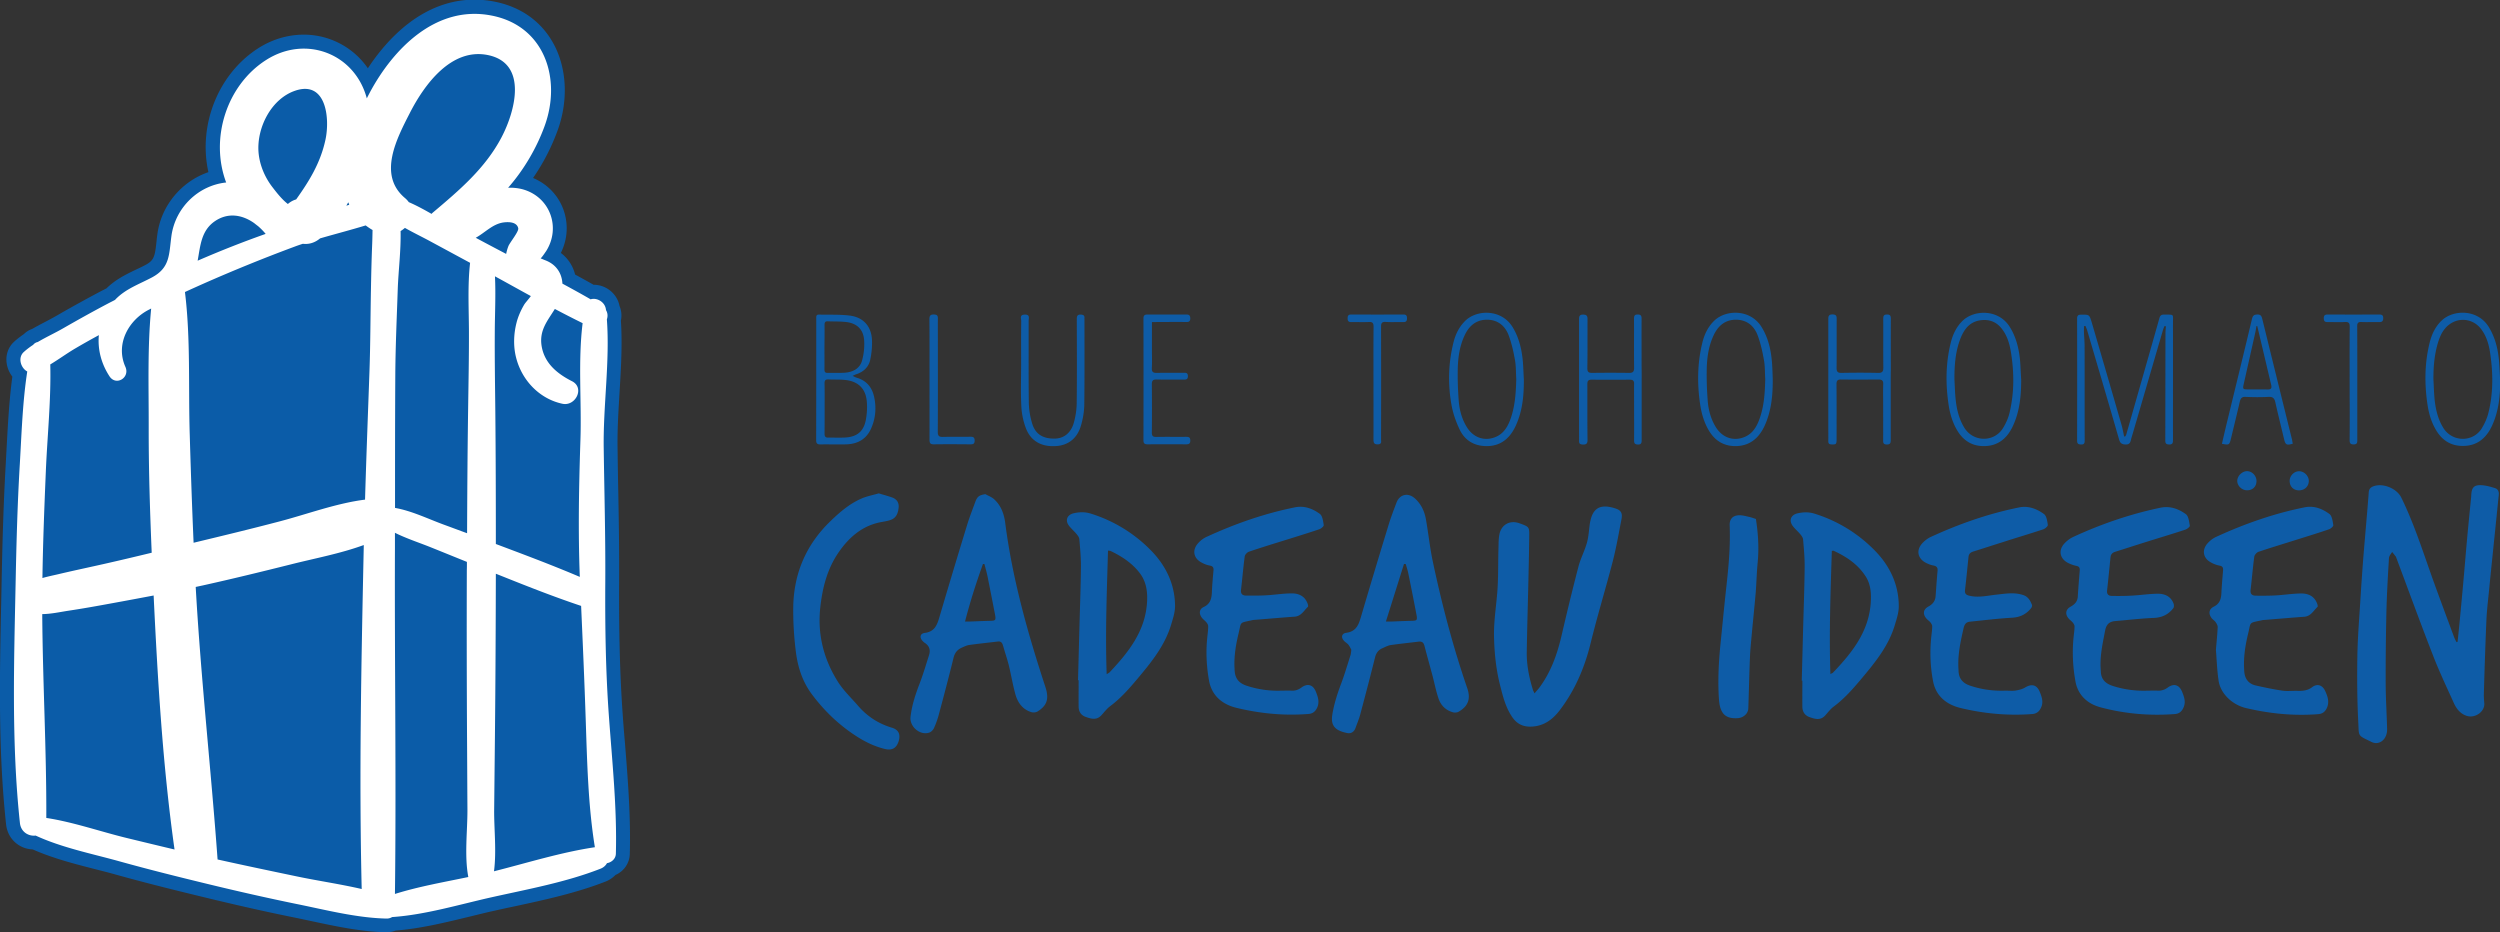
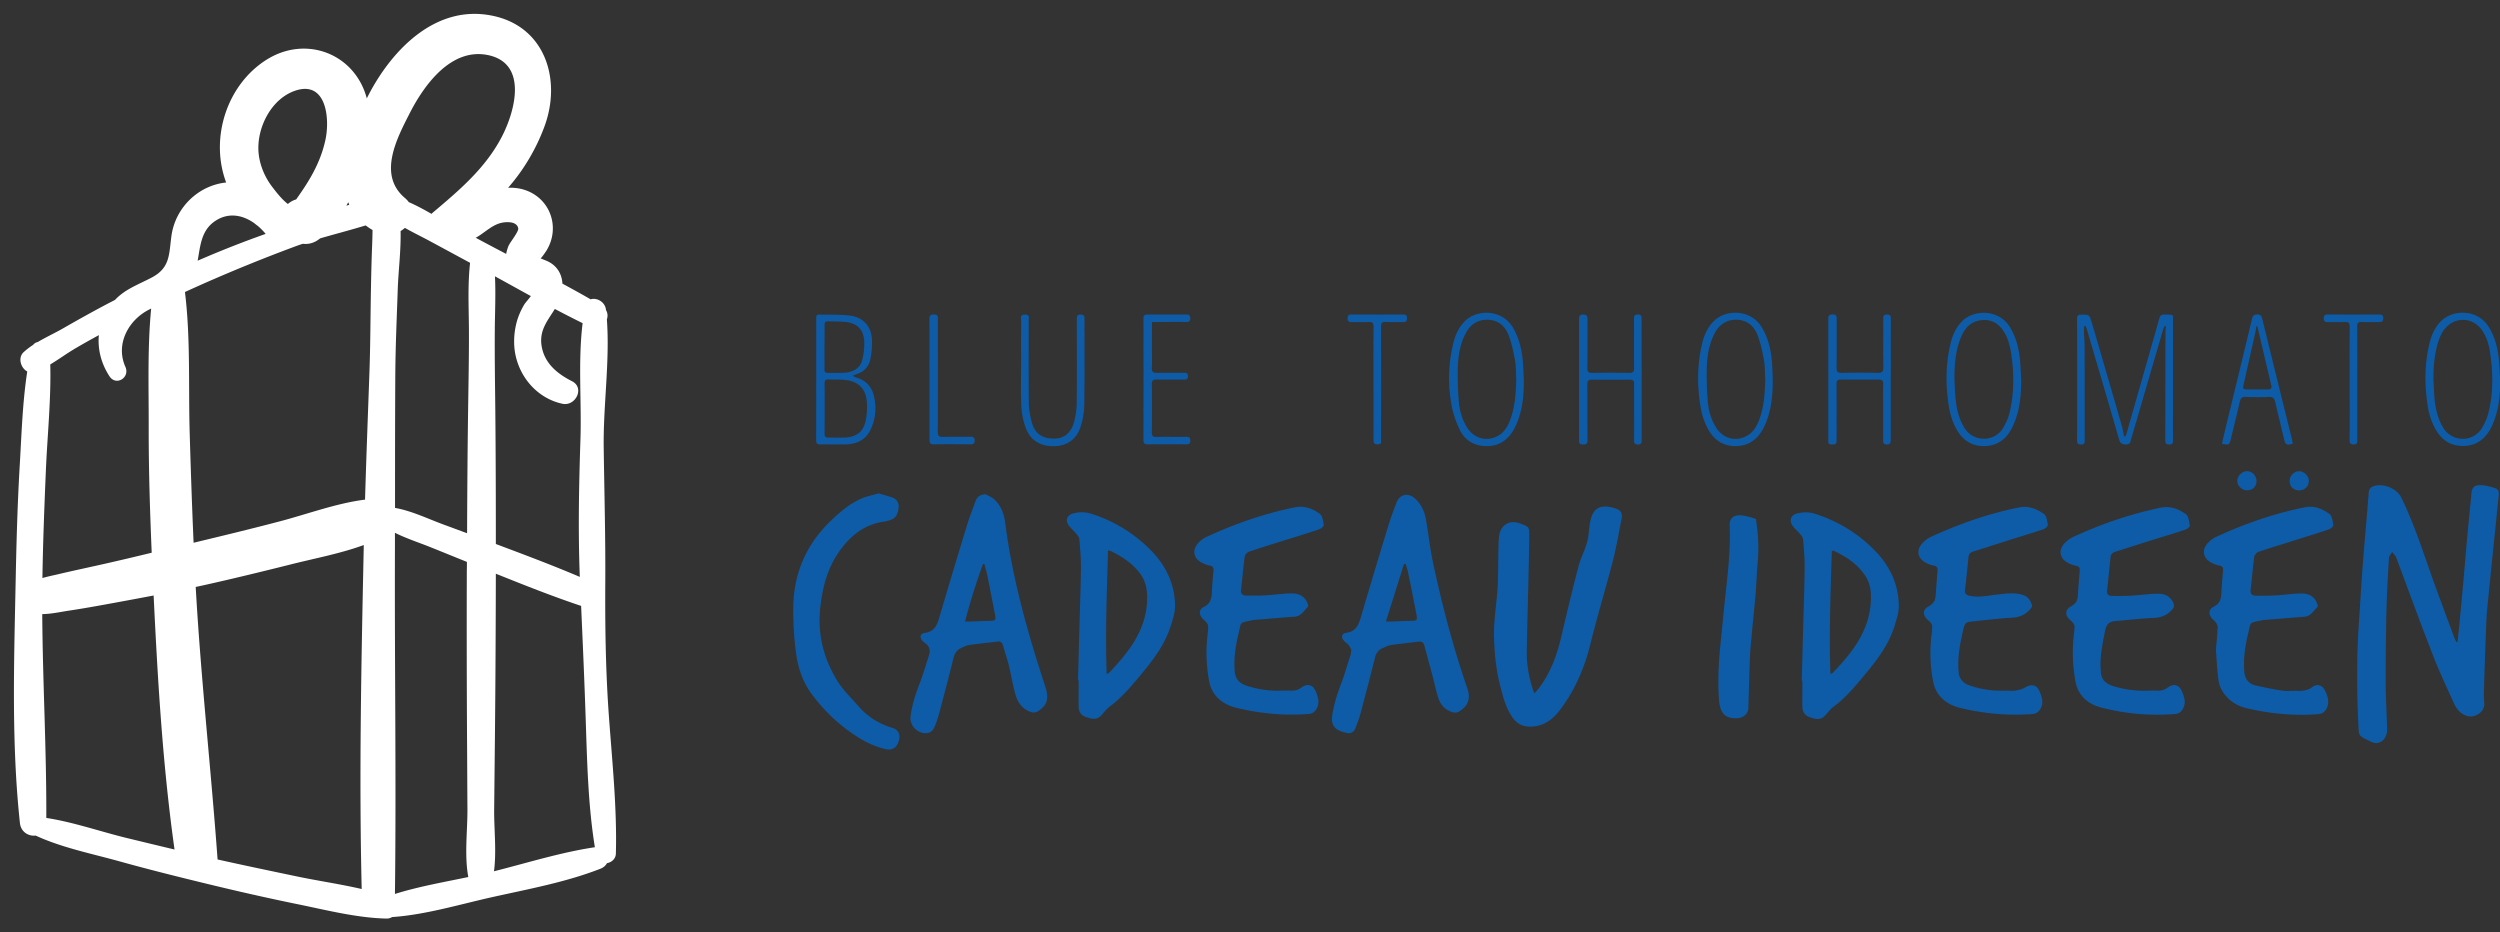
<svg xmlns="http://www.w3.org/2000/svg" viewBox="0 0 283.46 105.72">
  <rect x="0" y="0" width="283.46" height="105.72" fill="#333333" stroke="none" />
  <style>.st8{fill:#0e5ca7}</style>
  <g id="Layer_6">
-     <path d="M70.61 81.08c-.4-5.57-.43-11.01-.41-15.12.02-3.62-.04-7.29-.11-10.84-.03-1.48-.05-2.96-.07-4.44-.03-1.97.1-4.05.22-6.06.16-2.71.34-5.52.16-8.27.12-.56.06-1.14-.16-1.67-.26-1.36-1.5-2.39-2.92-2.39h-.02c-.63-.36-1.3-.73-2.09-1.16-.14-.55-.37-1.05-.69-1.5-.26-.36-.57-.68-.93-.95.79-1.59.88-3.38.25-5.03-.61-1.58-1.83-2.81-3.4-3.47a23.82 23.82 0 002.77-5.35c1.27-3.46 1.07-7.2-.53-10.02C61.27 2.33 58.94.72 55.94.16c-.7-.13-1.42-.2-2.12-.2-5.9 0-9.95 4.5-12.11 7.78a8.81 8.81 0 00-7.29-3.81c-1.78 0-3.56.53-5.14 1.54-4.57 2.93-6.83 8.74-5.65 14.05-3.01 1.03-5.33 3.74-5.78 6.99-.05.32-.08.63-.11.93-.18 1.64-.27 2.09-1.28 2.62-.34.18-.68.34-1.02.5-1.15.55-2.33 1.12-3.37 2.14l-.12.06c-.17.09-.34.17-.51.26-1.68.89-3.37 1.82-5.01 2.77-.44.25-.89.49-1.33.72-.48.25-.97.51-1.46.79-.35.12-.67.32-.93.58-.39.27-.75.54-1.07.83-.68.6-1.01 1.49-.89 2.42.07.58.3 1.12.65 1.57-.35 2.63-.5 5.29-.64 7.88-.03.63-.07 1.25-.1 1.88C.39 57.09.27 61.75.18 66.1l-.04 2.06c-.18 8.31-.36 16.9.55 25.31.17 1.6 1.43 2.78 3.02 2.84 2.28 1.01 4.74 1.64 7.12 2.25.79.2 1.58.4 2.35.62 2.88.8 5.97 1.59 10.03 2.57 3.83.93 7.04 1.65 10.11 2.27.64.13 1.29.27 1.95.41 2.76.59 5.61 1.21 8.48 1.27h.07c.37 0 .72-.06 1.04-.19 2.83-.22 5.67-.92 8.43-1.59.94-.23 1.86-.46 2.77-.66.72-.16 1.44-.32 2.17-.47 3.47-.75 7.06-1.52 10.42-2.83.44-.17.82-.43 1.13-.75.96-.42 1.6-1.33 1.63-2.39.12-4.18-.22-8.45-.55-12.58-.09-1.04-.18-2.1-.25-3.16z" fill="#0b5ca8" />
    <path d="M69.04 81.2c-.37-5.1-.44-10.13-.41-15.24.03-5.09-.11-10.17-.18-15.25-.06-4.77.71-9.74.36-14.5.12-.34.1-.72-.1-1.05 0-.03 0-.06-.01-.08-.1-.85-1.05-1.37-1.73-1.14-1.05-.61-2.13-1.2-3.2-1.78-.03-.56-.19-1.11-.53-1.59-.37-.52-.87-.86-1.47-1.08-.1-.04-.32-.14-.47-.19.23-.22.59-.79.62-.82 1.7-2.68.46-6.16-2.67-7.02a5.51 5.51 0 00-1.64-.17c1.81-2.06 3.23-4.51 4.13-6.97 1.97-5.36.03-11.43-6.08-12.57C49.44.57 44.6 5.5 41.92 10.51c-.11.21-.22.42-.33.64-1.35-5.07-6.92-7.23-11.43-4.34-4.47 2.86-6.36 8.88-4.54 13.82l.03.06c-3.17.33-5.76 2.85-6.21 6.04-.29 2.11-.13 3.62-2.22 4.73-1.45.77-2.98 1.29-4.14 2.5-.01.01-.02.03-.03.04-.28.15-.57.29-.85.44-1.67.88-3.32 1.8-4.96 2.74-.98.57-2 1.03-2.96 1.6a.87.87 0 00-.52.32c-.37.24-.73.51-1.06.81-.71.63-.35 1.82.39 2.21-.53 3.45-.64 7-.84 10.45-.27 4.52-.39 9.05-.48 13.58-.18 9.02-.48 18.18.49 27.17.11 1.03 1 1.52 1.78 1.42 2.98 1.38 6.42 2.06 9.57 2.94 3.31.92 6.64 1.75 9.98 2.56 3.34.81 6.68 1.57 10.05 2.26 3.31.67 6.77 1.57 10.15 1.65.27.01.49-.06.67-.17 3.74-.25 7.64-1.43 11.26-2.24 4.11-.92 8.43-1.7 12.36-3.24.36-.14.6-.37.74-.63.51-.09 1-.48 1.01-1.09.14-5.12-.42-10.44-.79-15.58zM39.49 22.94c.04.09.07.19.11.28-.11.03-.22.07-.33.1.07-.12.14-.25.22-.38zm-5.98-12.67c3.5-1.15 3.91 3.19 3.39 5.58-.57 2.64-1.84 4.68-3.32 6.76-.35.1-.67.28-.94.52-.72-.55-1.37-1.42-1.75-1.91-.88-1.14-1.47-2.55-1.58-3.99-.2-2.75 1.44-6.05 4.2-6.96zm-9.13 14.8c1.51-1.02 3.12-.7 4.43.22.15.12.3.24.45.35.31.27.6.56.86.88-2.6.92-5.16 1.93-7.69 3.03-.01 0-.01.01-.02.01.31-1.68.39-3.42 1.97-4.49zM5.2 53.36c.17-3.98.6-8.04.5-12.04.97-.58 1.89-1.26 2.88-1.84.87-.51 1.74-1 2.63-1.48-.15 1.59.26 3.22 1.2 4.66.75 1.15 2.35.16 1.81-1.06-1.16-2.59.36-5.33 2.69-6.5.08-.04.16-.08.23-.12-.43 4.43-.27 9.02-.28 13.41-.01 4.76.14 9.53.34 14.28-1.81.44-3.62.87-5.44 1.28-1.72.39-3.45.75-5.17 1.16-.6.14-1.2.26-1.78.43.06-4.05.22-8.12.39-12.18zm9.15 41.65c-2.99-.73-6.04-1.8-9.1-2.27.03-7.7-.41-15.4-.46-23.11.98-.01 1.98-.23 2.94-.38 1.75-.26 3.5-.58 5.24-.9 1.48-.27 2.97-.55 4.45-.83.46 9.59 1.03 19.3 2.37 28.8-1.81-.43-3.63-.87-5.44-1.31zm26.89-32.88c-.27 12.88-.54 25.79-.23 38.67-2.42-.56-4.92-.92-7.31-1.42-3.01-.63-6.03-1.26-9.03-1.93-.75-10.31-1.9-20.57-2.48-30.9l.84-.18c3.33-.74 6.65-1.55 9.96-2.38 2.69-.68 5.6-1.22 8.25-2.19.01.11 0 .22 0 .33zm.96-34.48c-.07 1.7-.11 3.4-.14 5.09-.06 3.13-.06 6.27-.17 9.4-.17 4.84-.36 9.67-.5 14.51-3.27.41-6.55 1.65-9.73 2.48-3.23.85-6.47 1.63-9.71 2.41-.18-4.12-.32-8.24-.44-12.36-.16-5.29.11-10.81-.54-16.07.72-.33 1.43-.65 2.15-.97 3.36-1.48 6.75-2.86 10.19-4.14.34-.13.69-.25 1.03-.36.66.09 1.36-.11 1.95-.61 1.72-.5 3.46-.95 5.17-1.47.24.18.5.36.78.52-.01.54-.02 1.06-.04 1.57zm23.61 22.27c-.17 5.16-.27 10.32-.07 15.49-3.14-1.34-6.33-2.53-9.52-3.73 0-5.02-.01-10.03-.06-15.05-.03-3.01-.08-6.03-.06-9.04.01-2.06.12-4.17.02-6.26 1.36.74 2.71 1.5 4.07 2.24-.28.38-.66.8-.75.96-.38.64-.7 1.36-.88 2.08-.32 1.26-.37 2.64-.05 3.91.64 2.58 2.64 4.7 5.26 5.26 1.48.32 2.57-1.81 1.08-2.56-1.66-.84-3.09-2.01-3.43-3.93-.32-1.83.67-2.92 1.49-4.26 1.04.55 2.09 1.09 3.15 1.61-.54 4.36-.1 8.94-.25 13.28zM46.48 12.79c1.63-3.18 4.67-7.38 8.82-6.55 4.6.93 3.1 6.4 1.57 9.32-1.86 3.54-4.79 6.01-7.8 8.55-.05.04-.09.09-.14.14-.84-.48-1.7-.95-2.58-1.33a2.52 2.52 0 00-.45-.48c-3.08-2.62-.93-6.7.58-9.65zm-1.7 88.57c.16-13.08-.05-26.16 0-39.24v-1.71c1.3.65 2.73 1.11 4.05 1.64 1.37.55 2.74 1.11 4.11 1.66 0 .33 0 .66-.01.99-.02 6.03-.01 12.05.02 18.08.02 3.01.03 6.03.05 9.04.01 2.34-.36 5.21.1 7.62-2.77.58-5.65 1.08-8.32 1.92zm8.39-63.77c.01 2.88-.05 5.76-.09 8.65-.07 4.74-.1 9.48-.12 14.22-.88-.32-1.75-.65-2.63-.97-1.8-.66-3.65-1.57-5.54-1.9 0-5.02 0-10.03.03-15.05.02-3.27.17-6.53.28-9.79.07-2.01.37-4.34.32-6.55.18-.11.34-.23.49-.36.91.52 1.87.98 2.76 1.46 1.54.83 3.09 1.67 4.63 2.5-.29 2.57-.14 5.23-.13 7.79zm.77-10.63c1.06-.58 1.93-1.58 3.17-1.74.55-.07 1.49-.07 1.65.66.08.38-.96 1.62-1.12 2.04-.11.28-.19.57-.25.87l-1.14-.6c-.78-.41-1.55-.82-2.31-1.23zm13.45 69.11c-3.83.58-7.62 1.77-11.38 2.72.3-2.26 0-4.83.02-6.96l.09-8.65c.06-6.04.09-12.09.1-18.13 3.2 1.28 6.4 2.56 9.67 3.65.19 4.3.38 8.59.52 12.89.16 4.77.27 9.74 1.04 14.48h-.06z" fill="#fff" />
    <path class="st8" d="M278.65 72.77c.08-.74.16-1.49.23-2.23.15-1.62.31-3.24.45-4.87.14-1.53.26-3.06.4-4.59.14-1.54.3-3.09.45-4.63.01-.09.02-.19.02-.28.04-.93.33-1.22 1.26-1.15.48.04.96.18 1.42.32.37.11.48.42.44.79-.11 1.04-.21 2.09-.32 3.13-.11 1.11-.23 2.21-.34 3.32-.15 1.45-.3 2.9-.44 4.35-.11 1.12-.25 2.25-.3 3.37-.12 2.79-.21 5.58-.29 8.37-.01.36.02.72.05 1.08.07.93-1.03 1.72-1.98 1.42-.73-.23-1.17-.79-1.47-1.45-.81-1.79-1.65-3.56-2.36-5.39-1.43-3.67-2.78-7.38-4.16-11.07-.02-.04-.02-.1-.05-.13-.14-.19-.29-.37-.43-.55-.13.23-.35.46-.36.7-.12 2.03-.24 4.07-.29 6.11-.06 2.75-.09 5.5-.08 8.25.01 1.68.12 3.35.16 5.03.01.3-.06.64-.2.9-.27.53-.9.89-1.58.55-1.6-.79-1.4-.55-1.49-2.26-.13-2.52-.14-5.06-.1-7.58.04-2.13.22-4.26.35-6.39.09-1.46.19-2.91.3-4.36.14-1.78.3-3.56.45-5.34.07-.8.13-1.59.19-2.39.03-.39.26-.58.61-.69 1.08-.34 2.59.29 3.09 1.33 1.35 2.76 2.3 5.67 3.32 8.56.86 2.43 1.77 4.84 2.66 7.25.07.19.18.37.27.56.03-.01.07-.02.12-.04zM173.99 78.62c.24-.29.43-.49.59-.71 1.3-1.77 2-3.79 2.49-5.9.6-2.6 1.23-5.19 1.9-7.76.24-.92.7-1.78.96-2.7.2-.72.23-1.48.34-2.23.02-.12.05-.24.08-.37.36-1.54 1.36-1.78 2.84-1.29.62.2.79.55.66 1.21-.31 1.59-.58 3.18-.98 4.74-.81 3.13-1.76 6.22-2.53 9.36-.68 2.76-1.77 5.3-3.49 7.56-.84 1.1-1.87 1.84-3.33 1.86-.88.01-1.55-.35-2.04-1.06-.75-1.08-1.07-2.34-1.38-3.58-.46-1.78-.65-3.6-.7-5.45-.05-1.7.22-3.37.36-5.05.14-1.65.09-3.33.14-4.99.02-.56 0-1.14.11-1.68.23-1.13 1.22-1.64 2.3-1.24 1.09.4 1.1.4 1.08 1.53-.02 1.74-.06 3.48-.1 5.23-.06 2.62-.14 5.24-.18 7.86-.02 1.47.28 2.9.71 4.3.03.08.08.16.17.36zM251.25 73.67c.07-.83.16-1.69.2-2.55.01-.19-.11-.4-.22-.56-.12-.18-.33-.3-.46-.47-.39-.49-.32-1.03.23-1.3.67-.33.84-.86.87-1.53.04-.86.12-1.72.19-2.58.03-.32-.06-.49-.41-.55-.32-.06-.64-.18-.93-.34-.91-.47-1.1-1.39-.44-2.16.27-.31.62-.59 1-.76 3.22-1.48 6.55-2.65 10.04-3.35 1.05-.21 1.99.16 2.79.75.31.22.38.83.45 1.28.02.13-.3.4-.5.47-1.26.43-2.54.82-3.81 1.22-1.39.44-2.79.86-4.18 1.33-.2.07-.44.35-.47.55-.17 1.26-.27 2.52-.42 3.78-.05.44.17.63.55.64.76.01 1.53.01 2.29-.03.95-.05 1.91-.21 2.86-.22.81-.01 1.52.28 1.84 1.13.05.12.1.34.05.39-.46.43-.75 1.06-1.5 1.12-1.55.11-3.1.25-4.64.37-.03 0-.06 0-.09.01-1.61.36-1.3.13-1.63 1.5-.31 1.27-.52 2.55-.47 3.86.01.13.01.25.02.38.04.86.44 1.47 1.3 1.67 1.01.23 2.02.44 3.04.59.57.08 1.16 0 1.74.02.59.02 1.13-.04 1.64-.43.56-.42 1.14-.22 1.44.41.27.57.49 1.17.27 1.81-.17.48-.48.81-1.02.85-2.76.22-5.49-.05-8.18-.68-1.64-.38-2.98-1.72-3.15-3.2-.16-1.13-.2-2.26-.29-3.42zM145.29 78.31c.44 0 .77-.02 1.1 0 .44.03.82-.09 1.18-.36.69-.5 1.3-.32 1.62.46.22.54.42 1.1.21 1.69-.17.47-.48.81-1.02.85-2.76.22-5.49-.04-8.18-.69-1.62-.39-2.8-1.39-3.11-3.06-.3-1.66-.38-3.37-.19-5.06.04-.37.09-.75.09-1.12 0-.15-.09-.32-.19-.44-.17-.21-.4-.36-.55-.57-.33-.46-.27-.96.24-1.19.76-.36.89-.97.92-1.7.03-.81.11-1.63.18-2.44.03-.31-.06-.49-.41-.55-.32-.06-.64-.18-.93-.34-.91-.47-1.1-1.38-.44-2.16.27-.31.62-.59 1-.76 3.22-1.48 6.55-2.65 10.04-3.35 1.05-.21 1.99.16 2.79.74.31.22.38.83.45 1.28.02.13-.3.4-.5.47-1.28.43-2.57.83-3.86 1.23-1.38.43-2.76.85-4.13 1.32-.2.07-.45.34-.47.55-.17 1.26-.27 2.52-.42 3.78-.05.44.17.63.55.64.76.01 1.53.01 2.29-.03.95-.05 1.91-.21 2.86-.22.81-.01 1.52.28 1.84 1.13.05.12.1.34.05.39-.46.43-.75 1.06-1.5 1.12-1.55.11-3.1.25-4.64.37-.03 0-.06 0-.09.01-1.61.36-1.3.13-1.63 1.5-.31 1.27-.52 2.55-.47 3.86.01.13.01.25.02.38.05.86.46 1.4 1.3 1.69 1.33.45 2.7.63 4 .58zM227.36 78.31c.47 0 .82.04 1.16-.01.37-.06.77-.15 1.08-.34.77-.47 1.36-.32 1.69.52.21.52.4 1.07.18 1.64-.18.47-.49.8-1.03.84-2.75.21-5.46-.04-8.13-.68-1.62-.39-2.81-1.36-3.13-3.04-.32-1.66-.38-3.36-.2-5.06.04-.39.1-.78.1-1.17 0-.15-.1-.31-.2-.44-.13-.16-.31-.27-.44-.42-.46-.52-.39-1.06.23-1.39.49-.27.76-.63.8-1.18.07-.95.13-1.91.22-2.86.03-.37-.1-.53-.47-.6-.3-.05-.61-.18-.88-.32-.9-.48-1.09-1.39-.42-2.16.27-.31.63-.59 1-.76 3.22-1.48 6.55-2.65 10.04-3.35 1.04-.21 1.98.17 2.79.75.3.22.38.8.44 1.24.02.15-.31.43-.52.5-1.49.49-3 .94-4.49 1.42-1.15.36-2.3.74-3.46 1.1-.31.1-.49.28-.52.59-.13 1.26-.25 2.52-.4 3.79-.05.45.19.56.56.64 1.03.23 2.03-.04 3.04-.14 1.01-.11 2.02-.29 3.03.06.54.19.77.62.96 1.09.04.1-.01.28-.09.38-.55.69-1.25 1.04-2.17 1.09-1.59.09-3.18.29-4.77.45-.43.04-.61.29-.71.69-.34 1.49-.67 2.97-.6 4.51.01.14.02.28.02.42.04.85.5 1.36 1.3 1.63 1.32.45 2.7.62 3.99.57zM243.49 78.31c.48 0 .81-.02 1.14 0 .43.02.79-.09 1.14-.34.71-.52 1.32-.34 1.65.48.22.54.42 1.1.19 1.69-.17.45-.47.78-.99.82-2.86.22-5.68-.02-8.45-.76-1.5-.4-2.58-1.4-2.85-2.96-.3-1.67-.38-3.37-.2-5.06.04-.39.1-.78.1-1.17 0-.15-.11-.31-.21-.43-.14-.17-.33-.29-.47-.46-.41-.5-.33-1.02.23-1.33.47-.26.79-.59.82-1.16.06-.99.14-1.97.22-2.95.02-.3-.06-.45-.39-.52s-.67-.19-.97-.35c-.88-.47-1.08-1.37-.43-2.13.28-.32.65-.61 1.03-.79 3.18-1.47 6.47-2.6 9.9-3.32 1.09-.23 2.05.12 2.88.72.32.22.38.85.46 1.32.02.12-.31.38-.52.45-1.49.49-3 .94-4.5 1.41-1.15.36-2.3.74-3.46 1.1-.31.1-.48.3-.51.6-.13 1.26-.25 2.52-.39 3.79-.05.42.17.6.53.61.78.01 1.56.01 2.34-.04.95-.05 1.91-.2 2.86-.21.81-.01 1.52.3 1.82 1.15.05.15.04.39-.05.5-.55.7-1.25 1.05-2.17 1.09-1.47.06-2.94.24-4.41.36-.7.06-1.02.41-1.15 1.11-.26 1.37-.57 2.73-.51 4.14l.03.47c.03.87.51 1.35 1.31 1.62 1.34.44 2.72.6 3.98.55zM99.64 55.94c.52.16 1.02.29 1.5.46.54.19.81.59.75 1.16-.06.63-.27 1.18-.93 1.4-.31.11-.64.16-.96.22-2.14.37-3.66 1.66-4.86 3.37-1.32 1.88-1.88 4.03-2.13 6.3-.34 3.05.37 5.85 1.97 8.41.62 1 1.51 1.84 2.29 2.74 1.04 1.21 2.31 2.05 3.86 2.51.76.23.99.75.77 1.51-.24.8-.74 1.09-1.53.91-1.48-.35-2.78-1.08-4-1.95-1.68-1.2-3.11-2.64-4.34-4.29-1.07-1.45-1.59-3.11-1.8-4.85-.2-1.6-.3-3.22-.29-4.83.02-3.85 1.39-7.17 4.17-9.87 1.11-1.08 2.28-2.09 3.73-2.68.56-.22 1.18-.34 1.8-.52zM199.09 58.84c.26 1.64.36 3.29.2 4.96-.11 1.12-.13 2.25-.22 3.38-.13 1.51-.29 3.02-.43 4.54-.08.91-.18 1.81-.22 2.72-.08 1.96-.12 3.92-.19 5.88-.02.59-.54 1.06-1.2 1.11-1.43.09-2.02-.55-2.13-2.16-.14-2.11-.03-4.2.18-6.29.2-1.93.38-3.87.59-5.8.26-2.35.52-4.71.46-7.08 0-.16 0-.31-.01-.47-.05-.76.33-1.2 1.11-1.21.35 0 .71.1 1.06.18.28.06.54.16.8.24zM240.97 49.49c.04-.08.1-.15.12-.24 1.25-4.39 2.51-8.78 3.75-13.17.08-.29.21-.42.52-.41 1.2.02 1.02-.12 1.02.98.01 4.4 0 8.8 0 13.2 0 .31 0 .56-.43.55-.33-.01-.44-.12-.44-.44.01-4.06.01-8.11.02-12.17 0-.26.03-.53.05-.79l-.16-.03c-.06.15-.13.29-.17.44-1.2 4.1-2.39 8.2-3.59 12.29-.1.33-.09.71-.64.7-.45-.01-.63-.16-.75-.57-1.19-4.13-2.41-8.26-3.62-12.38-.05-.17-.13-.33-.19-.49-.06.01-.11.01-.17.02 0 .25-.01.5 0 .75.02.5.07 1 .07 1.5.01 3.55 0 7.1.01 10.66 0 .3-.01.52-.41.51-.32-.01-.45-.1-.45-.43.01-4.62.01-9.24 0-13.86 0-.33.13-.43.45-.43.93-.01.94-.02 1.21.88 1.14 3.89 2.27 7.77 3.39 11.66.12.42.19.85.28 1.27.05-.01.09 0 .13 0zM214.38 43.04v6.84c0 .34-.05.53-.46.52-.36-.01-.41-.18-.4-.48.01-1.45 0-2.89 0-4.34 0-.68-.02-1.35.01-2.03.01-.4-.15-.52-.53-.52-1.42.01-2.83.02-4.25 0-.42-.01-.53.16-.52.56.02 2.07.01 4.15.01 6.22 0 .56-.06.6-.58.58-.26-.01-.37-.11-.36-.37.01-.52 0-1.04 0-1.56V36.2c0-.35.05-.55.48-.55.39.01.48.16.47.51-.01 1.84.01 3.68-.01 5.52-.01.44.1.61.57.6 1.38-.03 2.77-.03 4.15 0 .47.01.58-.17.58-.6-.02-1.84 0-3.68-.01-5.52 0-.31.04-.5.43-.5.38 0 .43.18.43.5-.01 1.95 0 3.9 0 5.85-.01.34-.01.69-.01 1.03zM186.14 43.04v6.84c0 .33-.04.54-.45.52-.36-.01-.41-.18-.41-.47.01-1.32 0-2.64 0-3.96 0-.82-.01-1.63 0-2.45.01-.35-.14-.47-.48-.47-1.45.01-2.9.01-4.34 0-.37 0-.48.14-.48.5.01 2.11-.01 4.21.02 6.32.01.47-.19.56-.59.53-.26-.02-.37-.11-.37-.37.01-.33 0-.66 0-.99V36.22c0-.35.04-.56.48-.55.38.01.48.15.48.5-.01 1.85.01 3.71-.02 5.56-.01.45.15.56.57.55 1.38-.02 2.77-.02 4.15 0 .46.01.59-.16.58-.6-.02-1.84 0-3.68-.01-5.52 0-.31.03-.5.42-.5.38 0 .44.17.44.49-.01 1.79 0 3.58 0 5.37.01.51.01 1.02.01 1.52zM115.78 41.17c0-1.59-.01-3.17.01-4.76 0-.29-.22-.73.41-.74.62-.01.43.42.43.72.01 3.06-.02 6.13.02 9.19.01.82.14 1.66.38 2.44.37 1.22 1.23 1.73 2.56 1.71 1.02-.01 1.83-.63 2.16-1.78.2-.71.32-1.48.33-2.22.04-3.17.02-6.35.01-9.52 0-.35.05-.57.48-.54.28.02.41.11.39.39-.01.06 0 .13 0 .19 0 3.21.02 6.41-.02 9.62-.01.79-.15 1.6-.37 2.36-.42 1.48-1.46 2.28-2.89 2.35-1.59.09-2.79-.56-3.35-2a8.23 8.23 0 01-.53-2.56c-.08-1.61-.02-3.23-.02-4.85zM130.61 36.52v2.95c0 .75.03 1.51-.01 2.26-.02.45.15.56.57.55.99-.02 1.98-.01 2.97-.01.26 0 .54-.06.55.37 0 .42-.25.4-.53.4-1.01 0-2.01.01-3.02-.01-.41-.01-.54.12-.54.54.02 1.82.02 3.65 0 5.47 0 .4.13.51.51.5 1.12-.02 2.23 0 3.35-.01.31 0 .5.03.5.42 0 .38-.18.43-.5.43-1.45-.01-2.9-.01-4.34 0-.35 0-.47-.11-.47-.46.01-4.6.01-9.21 0-13.81 0-.36.15-.45.48-.45 1.45.01 2.9.01 4.34 0 .33 0 .48.07.49.44 0 .4-.22.42-.51.41-1.09-.01-2.17 0-3.26 0-.17.01-.34.01-.58.01zM266.41 43.42c0-2.12-.01-4.24.01-6.37 0-.4-.09-.56-.52-.54-.64.04-1.29 0-1.93.01-.32.01-.49-.06-.49-.44 0-.35.16-.42.46-.42 1.94.01 3.87.01 5.81 0 .3 0 .47.06.47.41 0 .37-.16.45-.49.45-.66-.02-1.32.02-1.98-.01-.38-.02-.49.13-.48.49.01 1.92.01 3.84.01 5.75v7.12c0 .29 0 .52-.41.52-.36 0-.46-.14-.46-.48.01-1.27.01-2.55.01-3.82-.01-.88-.01-1.78-.01-2.67zM155.73 43.41c0-2.12-.01-4.24.01-6.37 0-.41-.11-.55-.53-.53-.66.03-1.32 0-1.98.01-.33.01-.44-.13-.43-.45 0-.31.12-.41.42-.41 1.97.01 3.93.01 5.9 0 .31 0 .41.12.41.42.01.33-.12.45-.44.44-.66-.02-1.32.03-1.98-.02-.49-.03-.52.21-.52.59.01 4.24.01 8.49 0 12.73 0 .23.1.52-.31.56-.41.03-.55-.1-.55-.52.01-2.14 0-4.3 0-6.45zM105.39 42.98c0-2.26.01-4.53-.01-6.79 0-.42.14-.55.55-.53.31.02.41.13.41.42-.01.88 0 1.76 0 2.64 0 3.41.01 6.82-.01 10.23 0 .44.1.6.57.59 1.04-.03 2.08 0 3.12-.02.32 0 .49.06.49.44 0 .4-.21.42-.51.42-1.37-.01-2.74-.02-4.11 0-.41.01-.5-.15-.5-.53.01-2.28 0-4.57 0-6.87zM260.66 55.6c-.63-.01-1.05-.44-1.05-1.08 0-.58.52-1.1 1.08-1.09.59.01 1.12.56 1.09 1.14-.02.6-.49 1.03-1.12 1.03zM255.85 54.56c-.01.63-.45 1.04-1.09 1.03-.59-.01-1.1-.52-1.09-1.08.01-.55.55-1.08 1.1-1.09.58 0 1.09.53 1.08 1.14zM166.36 78.02c-1.62-4.71-2.88-9.52-3.91-14.39-.33-1.56-.49-3.16-.77-4.73-.16-.93-.55-1.77-1.28-2.41-.77-.67-1.7-.44-2.06.5-.32.85-.65 1.7-.91 2.57a958.05 958.05 0 00-3.13 10.42c-.26.89-.55 1.62-1.65 1.77-.57.08-.63.57-.2.97.15.14.34.25.46.41.14.19.24.41.31.55-.04.28-.04.44-.09.59-.34 1.06-.65 2.13-1.04 3.17-.44 1.18-.83 2.35-1.03 3.61-.21 1.33.44 1.8 1.66 2.06.43.1.81-.1.97-.56.18-.5.39-1 .53-1.51.58-2.17 1.15-4.34 1.69-6.51.13-.51.39-.85.85-1.04.3-.13.6-.3.92-.35 1.05-.15 2.11-.26 3.17-.39.36-.04.55.09.65.44.3 1.15.62 2.3.93 3.45.23.88.4 1.78.7 2.63.27.75.84 1.29 1.64 1.5.19.05.45.02.61-.07 1.09-.63 1.4-1.46.98-2.68zm-6.33-7.63c-.74.02-1.47.05-2.21.08-.17.01-.34 0-.68 0 .71-2.26 1.38-4.39 2.05-6.53.07.01.13.01.2.02.1.35.22.7.29 1.06.32 1.56.63 3.13.93 4.7.11.61.05.66-.58.67zM118.53 77.89c-1.99-6.07-3.73-12.21-4.55-18.57-.13-1.03-.47-2-1.27-2.72-.27-.25-.65-.38-.98-.57-.66.1-.91.25-1.13.83-.33.9-.68 1.79-.96 2.71a958.05 958.05 0 00-3.13 10.42c-.26.88-.54 1.63-1.64 1.77-.58.07-.64.56-.21.97.07.06.14.13.22.18.5.33.64.81.46 1.36-.34 1.08-.66 2.16-1.06 3.21-.48 1.24-.89 2.48-1.04 3.8-.13 1.09 1.05 2.13 2.11 1.79.21-.07.43-.28.53-.48.23-.5.42-1.02.56-1.55.58-2.15 1.15-4.31 1.68-6.47.14-.56.44-.92.94-1.14.27-.12.55-.26.84-.3 1.07-.15 2.15-.26 3.22-.39.36-.05.51.13.6.44.21.74.46 1.47.65 2.21.27 1.1.45 2.21.75 3.3.26.96.81 1.75 1.83 2.06.21.06.51.03.69-.08 1.1-.68 1.32-1.46.89-2.78zm-6.24-7.5c-.75.02-1.5.05-2.26.08-.17.01-.34 0-.61 0 .58-2.26 1.27-4.4 2.03-6.52.06 0 .12 0 .17.01.12.46.25.92.35 1.39.29 1.46.58 2.92.86 4.38.1.59.04.65-.54.66zM212.62 62.47a16.29 16.29 0 00-6.89-4.23c-.64-.2-1.26-.18-1.9-.04-.8.18-1.04.84-.52 1.49.26.32.57.59.83.9.13.16.28.37.3.56.09 1.05.19 2.1.18 3.14-.02 2.16-.1 4.33-.16 6.49-.06 2.13-.11 4.27-.17 6.4h.07c0 .99-.01 1.98 0 2.96.01.57.27.98.84 1.18.61.21 1.21.39 1.74-.19.32-.35.6-.74.98-1.02 1.2-.89 2.17-2 3.12-3.13 1.55-1.85 3.08-3.71 3.79-6.07.21-.7.46-1.43.46-2.14.01-2.46-1-4.58-2.67-6.3zm-.5 5.77c-.19 3.35-2.12 5.76-4.3 8.04-.03.03-.08.04-.28.15-.16-4.72.02-9.35.16-13.97.12-.01.18-.03.21-.01 1.41.65 2.67 1.48 3.55 2.79.63.9.72 1.93.66 3zM130.55 62.46a16.29 16.29 0 00-6.89-4.23c-.64-.2-1.26-.18-1.9-.04-.78.17-1.03.83-.53 1.45.26.33.59.61.86.94.13.16.28.37.29.56.09 1.05.19 2.1.18 3.14-.02 2.16-.1 4.33-.16 6.49-.06 2.12-.11 4.24-.17 6.35h.07c0 1-.01 2.01 0 3.01.01.58.28.98.84 1.17.61.21 1.21.38 1.74-.2.32-.35.61-.74.98-1.02 1.2-.89 2.17-2 3.12-3.13 1.55-1.85 3.07-3.71 3.79-6.07.21-.7.46-1.43.46-2.14 0-2.44-1.01-4.56-2.68-6.28zm-.49 5.76c-.18 3.33-2.1 5.73-4.25 8.01-.05.05-.12.08-.33.22-.17-4.74.02-9.36.15-14.02.14.02.22.01.29.04 1.29.62 2.47 1.39 3.34 2.55.71.95.86 2.05.8 3.2zM99.1 44.95c-.25-1.09-.89-1.81-1.98-2.13-.12-.03-.22-.1-.45-.2.21-.1.3-.15.4-.18.81-.26 1.4-.79 1.59-1.6.16-.74.24-1.51.21-2.26-.06-1.57-.97-2.61-2.54-2.8-1.15-.14-2.32-.08-3.48-.11-.34-.01-.3.25-.3.47 0 4.59 0 9.18-.01 13.77 0 .33.09.48.45.48 1.01-.02 2.02.02 3.02-.01 1.29-.05 2.26-.63 2.78-1.84.5-1.16.59-2.36.31-3.59zm-5.61-8.1c0-.25.04-.43.35-.42.72.03 1.45 0 2.16.09 1.15.15 1.86.82 1.97 1.95.07.76-.01 1.57-.2 2.32-.24.99-1.05 1.41-2.02 1.47-.63.04-1.26 0-1.89.02-.29.01-.38-.1-.38-.39.01-.85 0-1.7 0-2.55.01-.82.02-1.66.01-2.49zm4.67 10.82c-.26 1.28-1.02 1.87-2.36 1.94-.63.03-1.26 0-1.89.01-.34.01-.42-.16-.42-.47.01-.94.01-1.89.01-2.83s.01-1.89-.01-2.83c-.01-.34.09-.49.45-.47.7.04 1.42-.02 2.11.09 1.3.2 2.08.99 2.22 2.31.08.75.03 1.52-.11 2.25zM283.31 40.54c-.14-1.22-.47-2.4-1.12-3.46-1.26-2.06-4.05-2-5.37-.71-.71.69-1.11 1.56-1.34 2.5-.57 2.3-.59 4.62-.25 6.95.15 1.03.43 2.02.97 2.93.66 1.13 1.62 1.78 2.95 1.81 1.69.04 2.77-.88 3.43-2.34.74-1.64.91-3.38.9-5.15-.06-.84-.07-1.69-.17-2.53zm-1.15 6.22c-.15.63-.43 1.25-.77 1.81-.96 1.57-3.31 1.6-4.34-.03-.6-.95-.86-2.02-.99-3.11-.09-.81-.1-1.63-.15-2.44 0-1.41.11-2.79.52-4.14.24-.79.58-1.53 1.27-2.05 1.14-.86 2.69-.66 3.58.46.62.79.9 1.72 1.05 2.69.35 2.28.38 4.56-.17 6.81zM229.01 40.55c-.15-1.22-.46-2.4-1.12-3.46-1.26-2.06-4.05-2-5.37-.71-.71.69-1.11 1.56-1.34 2.5-.57 2.3-.59 4.62-.25 6.95.15 1.03.43 2.02.96 2.93.66 1.13 1.62 1.79 2.94 1.82 1.69.04 2.77-.88 3.43-2.34.75-1.65.91-3.41.91-5.2-.06-.84-.07-1.67-.16-2.49zm-1.16 6.25c-.14.6-.41 1.19-.73 1.72-.97 1.63-3.38 1.67-4.42-.06-.57-.95-.83-2-.95-3.08-.09-.79-.1-1.59-.15-2.39 0-1.6.11-3.17.71-4.67.42-1.04 1.06-1.85 2.27-2.01.95-.12 1.74.16 2.34.9.64.78.92 1.71 1.08 2.68.38 2.31.4 4.62-.15 6.91zM200.86 40.56c-.14-1.22-.46-2.4-1.12-3.47-1.26-2.06-4.04-2.01-5.37-.73-.7.68-1.11 1.52-1.34 2.45-.58 2.33-.61 4.68-.26 7.05.15 1.01.43 1.99.95 2.89.66 1.15 1.64 1.81 2.98 1.83 1.69.02 2.75-.91 3.41-2.37.74-1.66.9-3.41.89-5.2-.03-.83-.04-1.64-.14-2.45zm-1.34 6.88c-.34.98-.85 1.83-1.91 2.18-1.19.4-2.36-.06-3.05-1.17-.59-.94-.86-1.99-.94-3.08-.09-1.22-.13-2.45-.1-3.67.04-1.3.24-2.59.83-3.79.51-1.03 1.31-1.66 2.48-1.66 1.2 0 2.04.67 2.45 1.75.34.9.55 1.86.72 2.81.13.7.1 1.44.15 2.16-.04 1.53-.12 3.03-.63 4.47zM172.62 40.54c-.15-1.22-.47-2.4-1.12-3.46-1.27-2.05-4.05-2-5.37-.7-.68.67-1.09 1.5-1.32 2.41-.59 2.34-.66 4.72-.24 7.09.17.97.51 1.94.94 2.84.57 1.19 1.6 1.83 2.95 1.86 1.69.04 2.76-.89 3.42-2.35.75-1.65.91-3.41.9-5.2-.05-.83-.06-1.67-.16-2.49zm-1.33 6.9c-.34.98-.85 1.83-1.91 2.18-1.19.4-2.36-.06-3.05-1.17-.59-.94-.86-1.99-.94-3.08-.09-1.22-.13-2.45-.1-3.67.04-1.3.24-2.59.83-3.79.51-1.03 1.31-1.66 2.48-1.66 1.2 0 2.04.67 2.45 1.75.34.9.55 1.86.72 2.81.13.7.1 1.44.15 2.16-.04 1.53-.13 3.03-.63 4.47zM259.88 49.85c-1.13-4.57-2.26-9.14-3.38-13.71-.08-.31-.18-.49-.56-.48-.37.01-.51.13-.6.49-.92 3.88-1.87 7.75-2.81 11.62-.21.85-.4 1.7-.6 2.55.81.16.85.13 1.02-.57.34-1.4.68-2.8 1.01-4.21.09-.37.22-.56.65-.54.86.04 1.73.05 2.6 0 .5-.03.68.17.78.63.31 1.39.66 2.78.99 4.17.15.64.29.71.98.51-.03-.16-.05-.31-.08-.46zm-2.74-5.69c-.77-.02-1.54 0-2.31-.01-.51 0-.55-.06-.44-.55l1.32-5.88c.06-.25.09-.5.14-.76.03.01.06.01.09.02l1.59 6.72c.06.32-.04.46-.39.46z" />
  </g>
</svg>